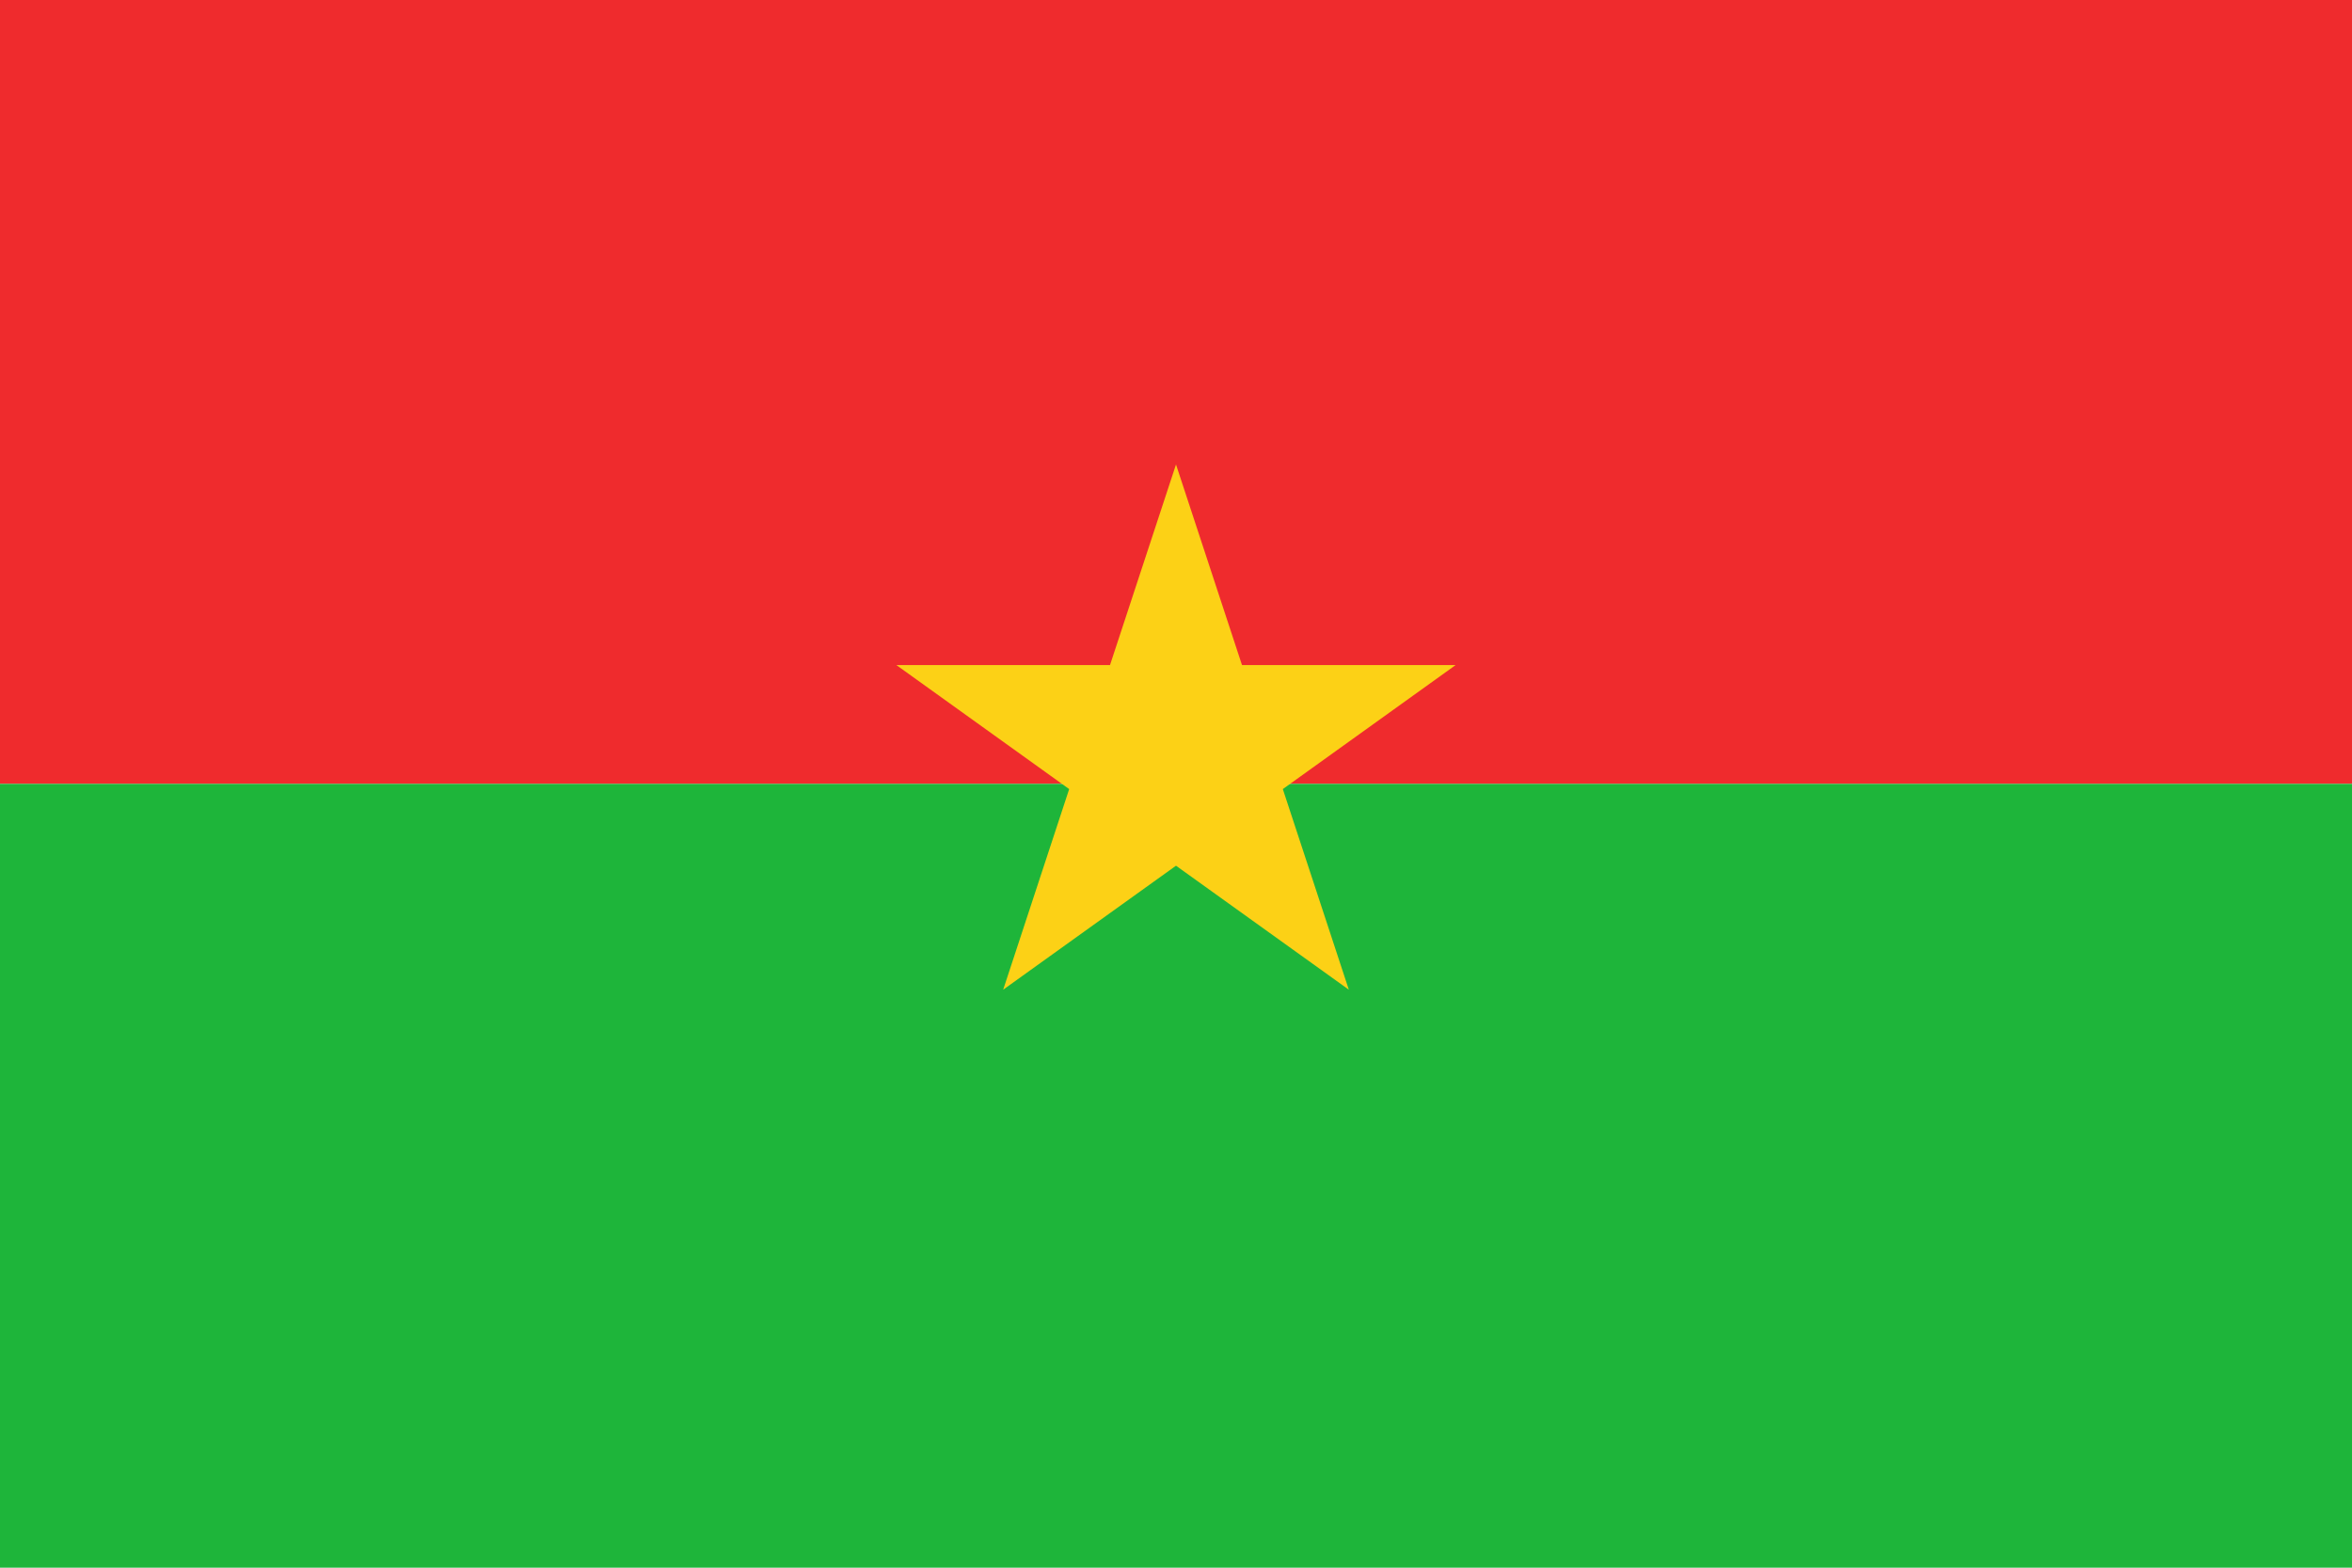
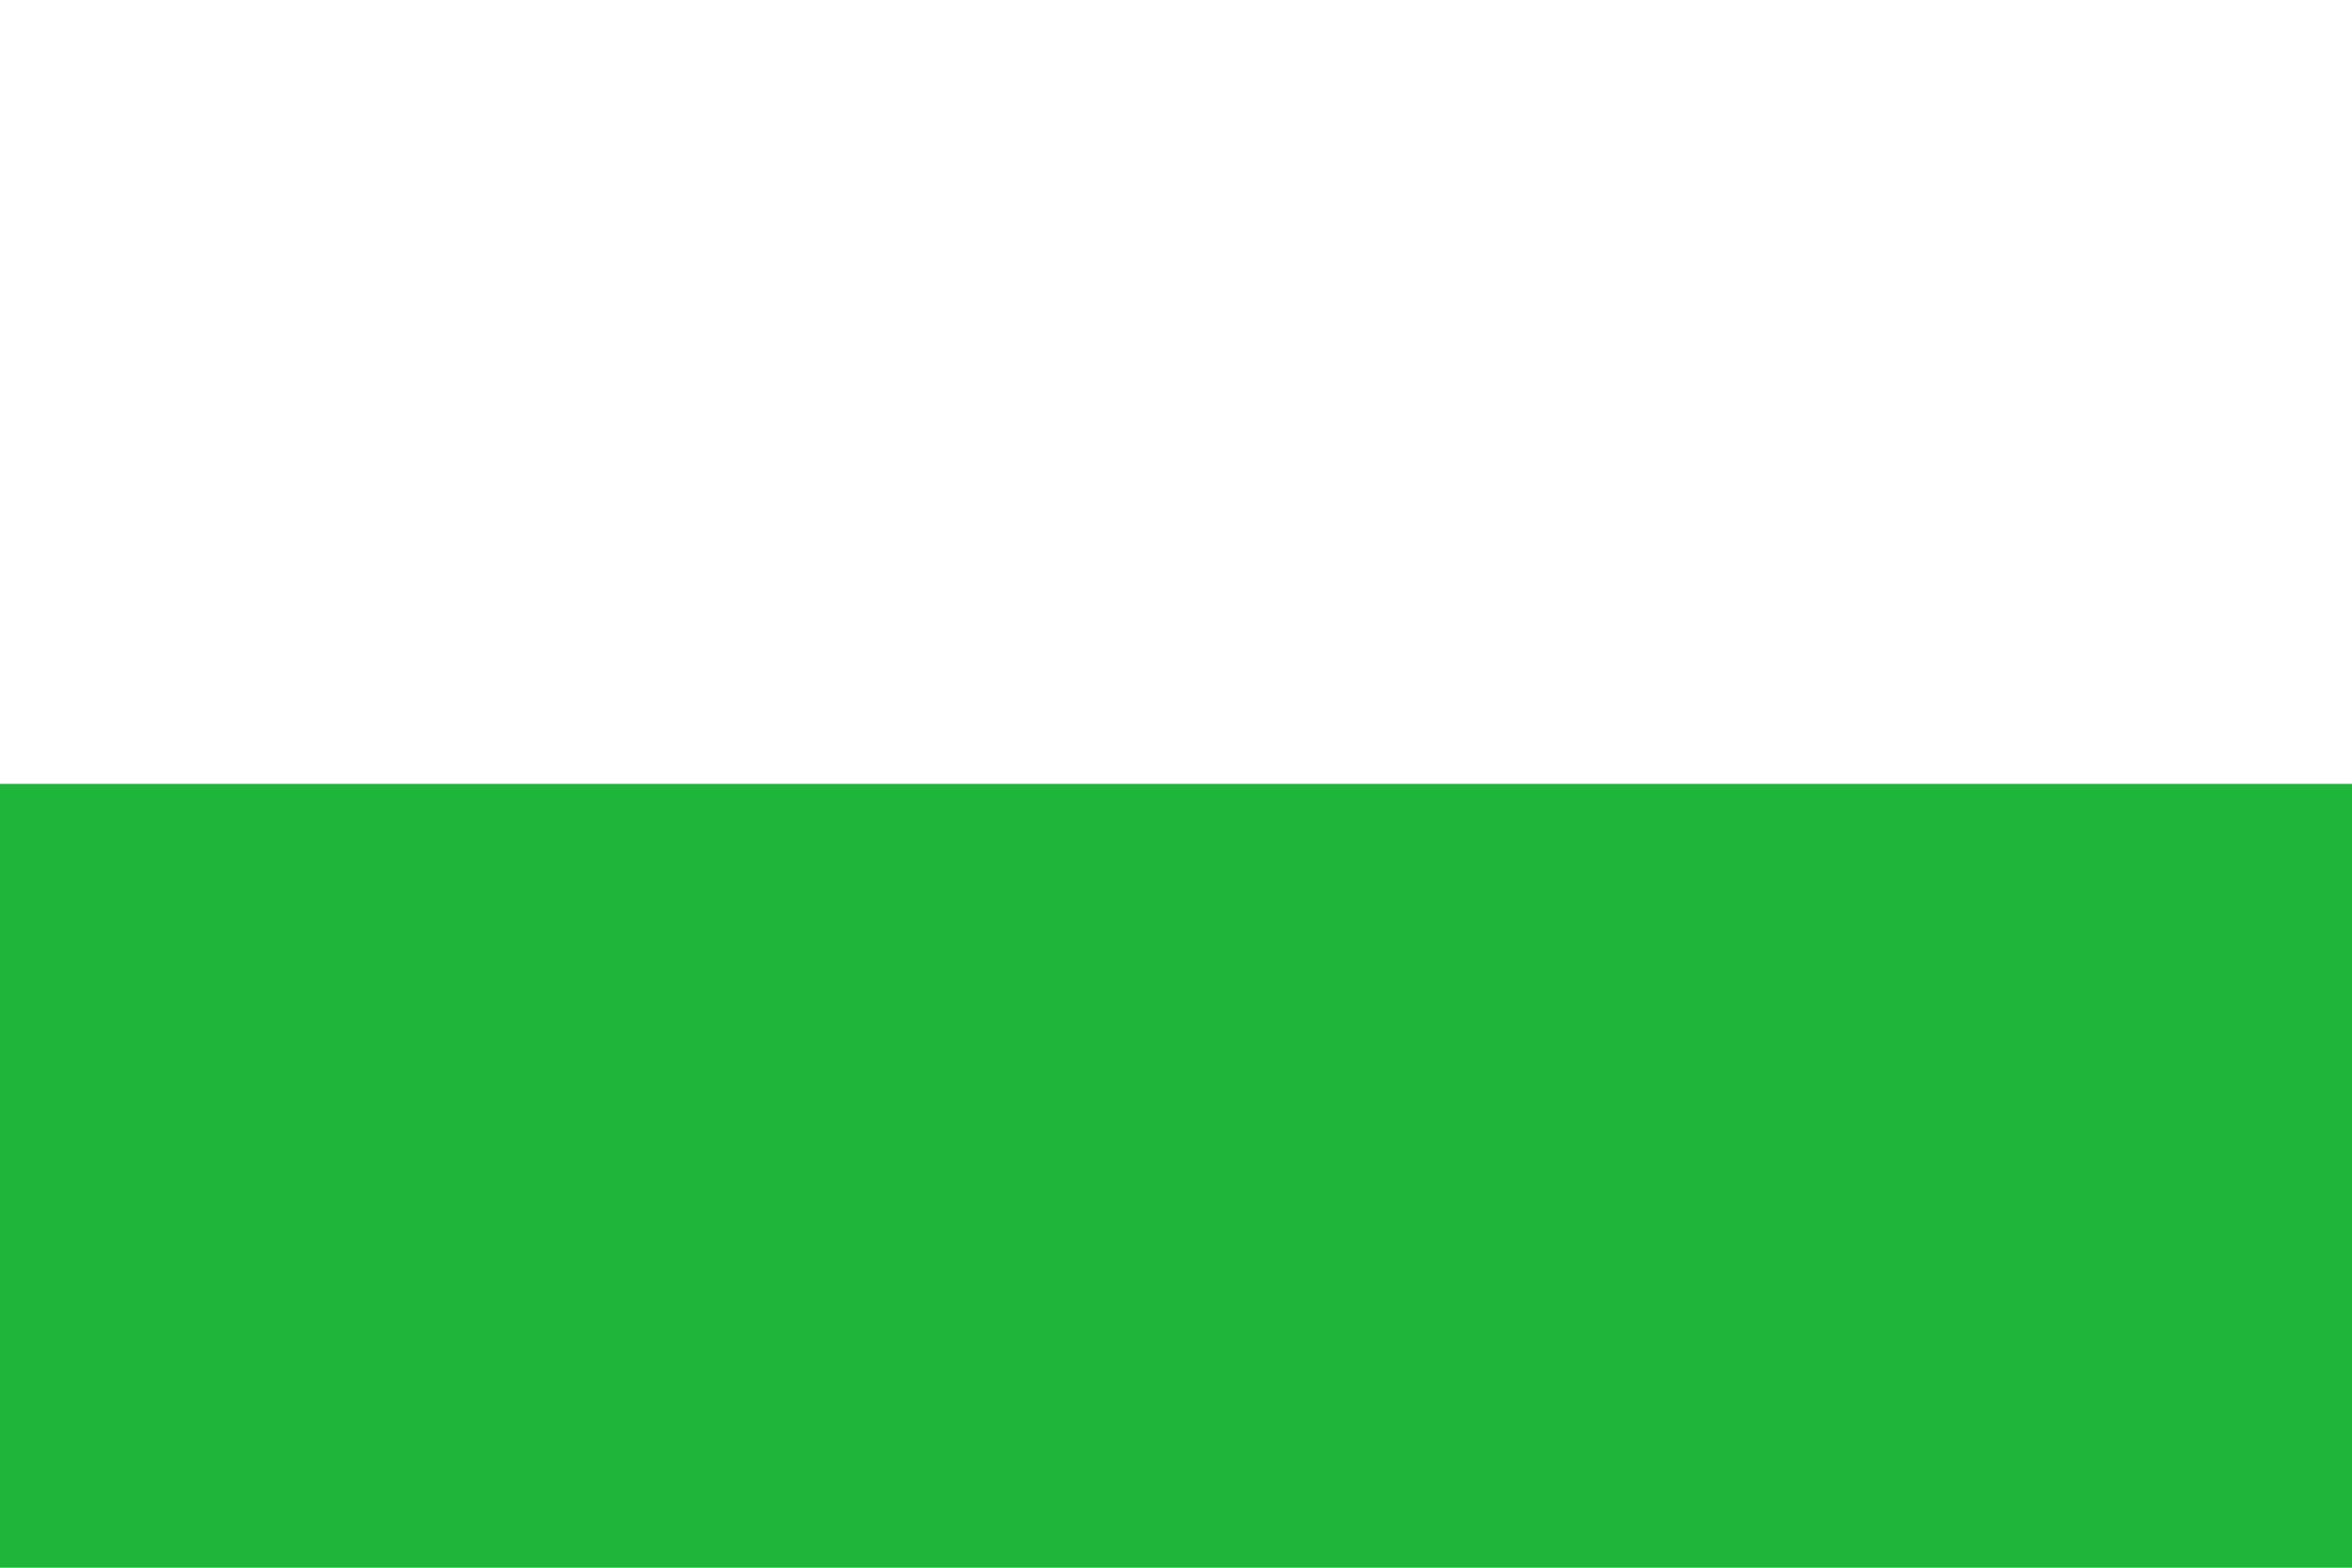
<svg xmlns="http://www.w3.org/2000/svg" width="48" height="32" viewBox="0 0 48 32" fill="none">
-   <path d="M0 0H48V16H0V0Z" fill="#EF2B2D" />
  <path d="M0 16H48V32H0V16Z" fill="#1EB53A" />
-   <path d="M24 9.481L25.347 13.576H29.706L26.18 16.107L27.527 20.202L24 17.671L20.473 20.202L21.82 16.107L18.294 13.576H22.653L24 9.481Z" fill="#FCD116" />
</svg>